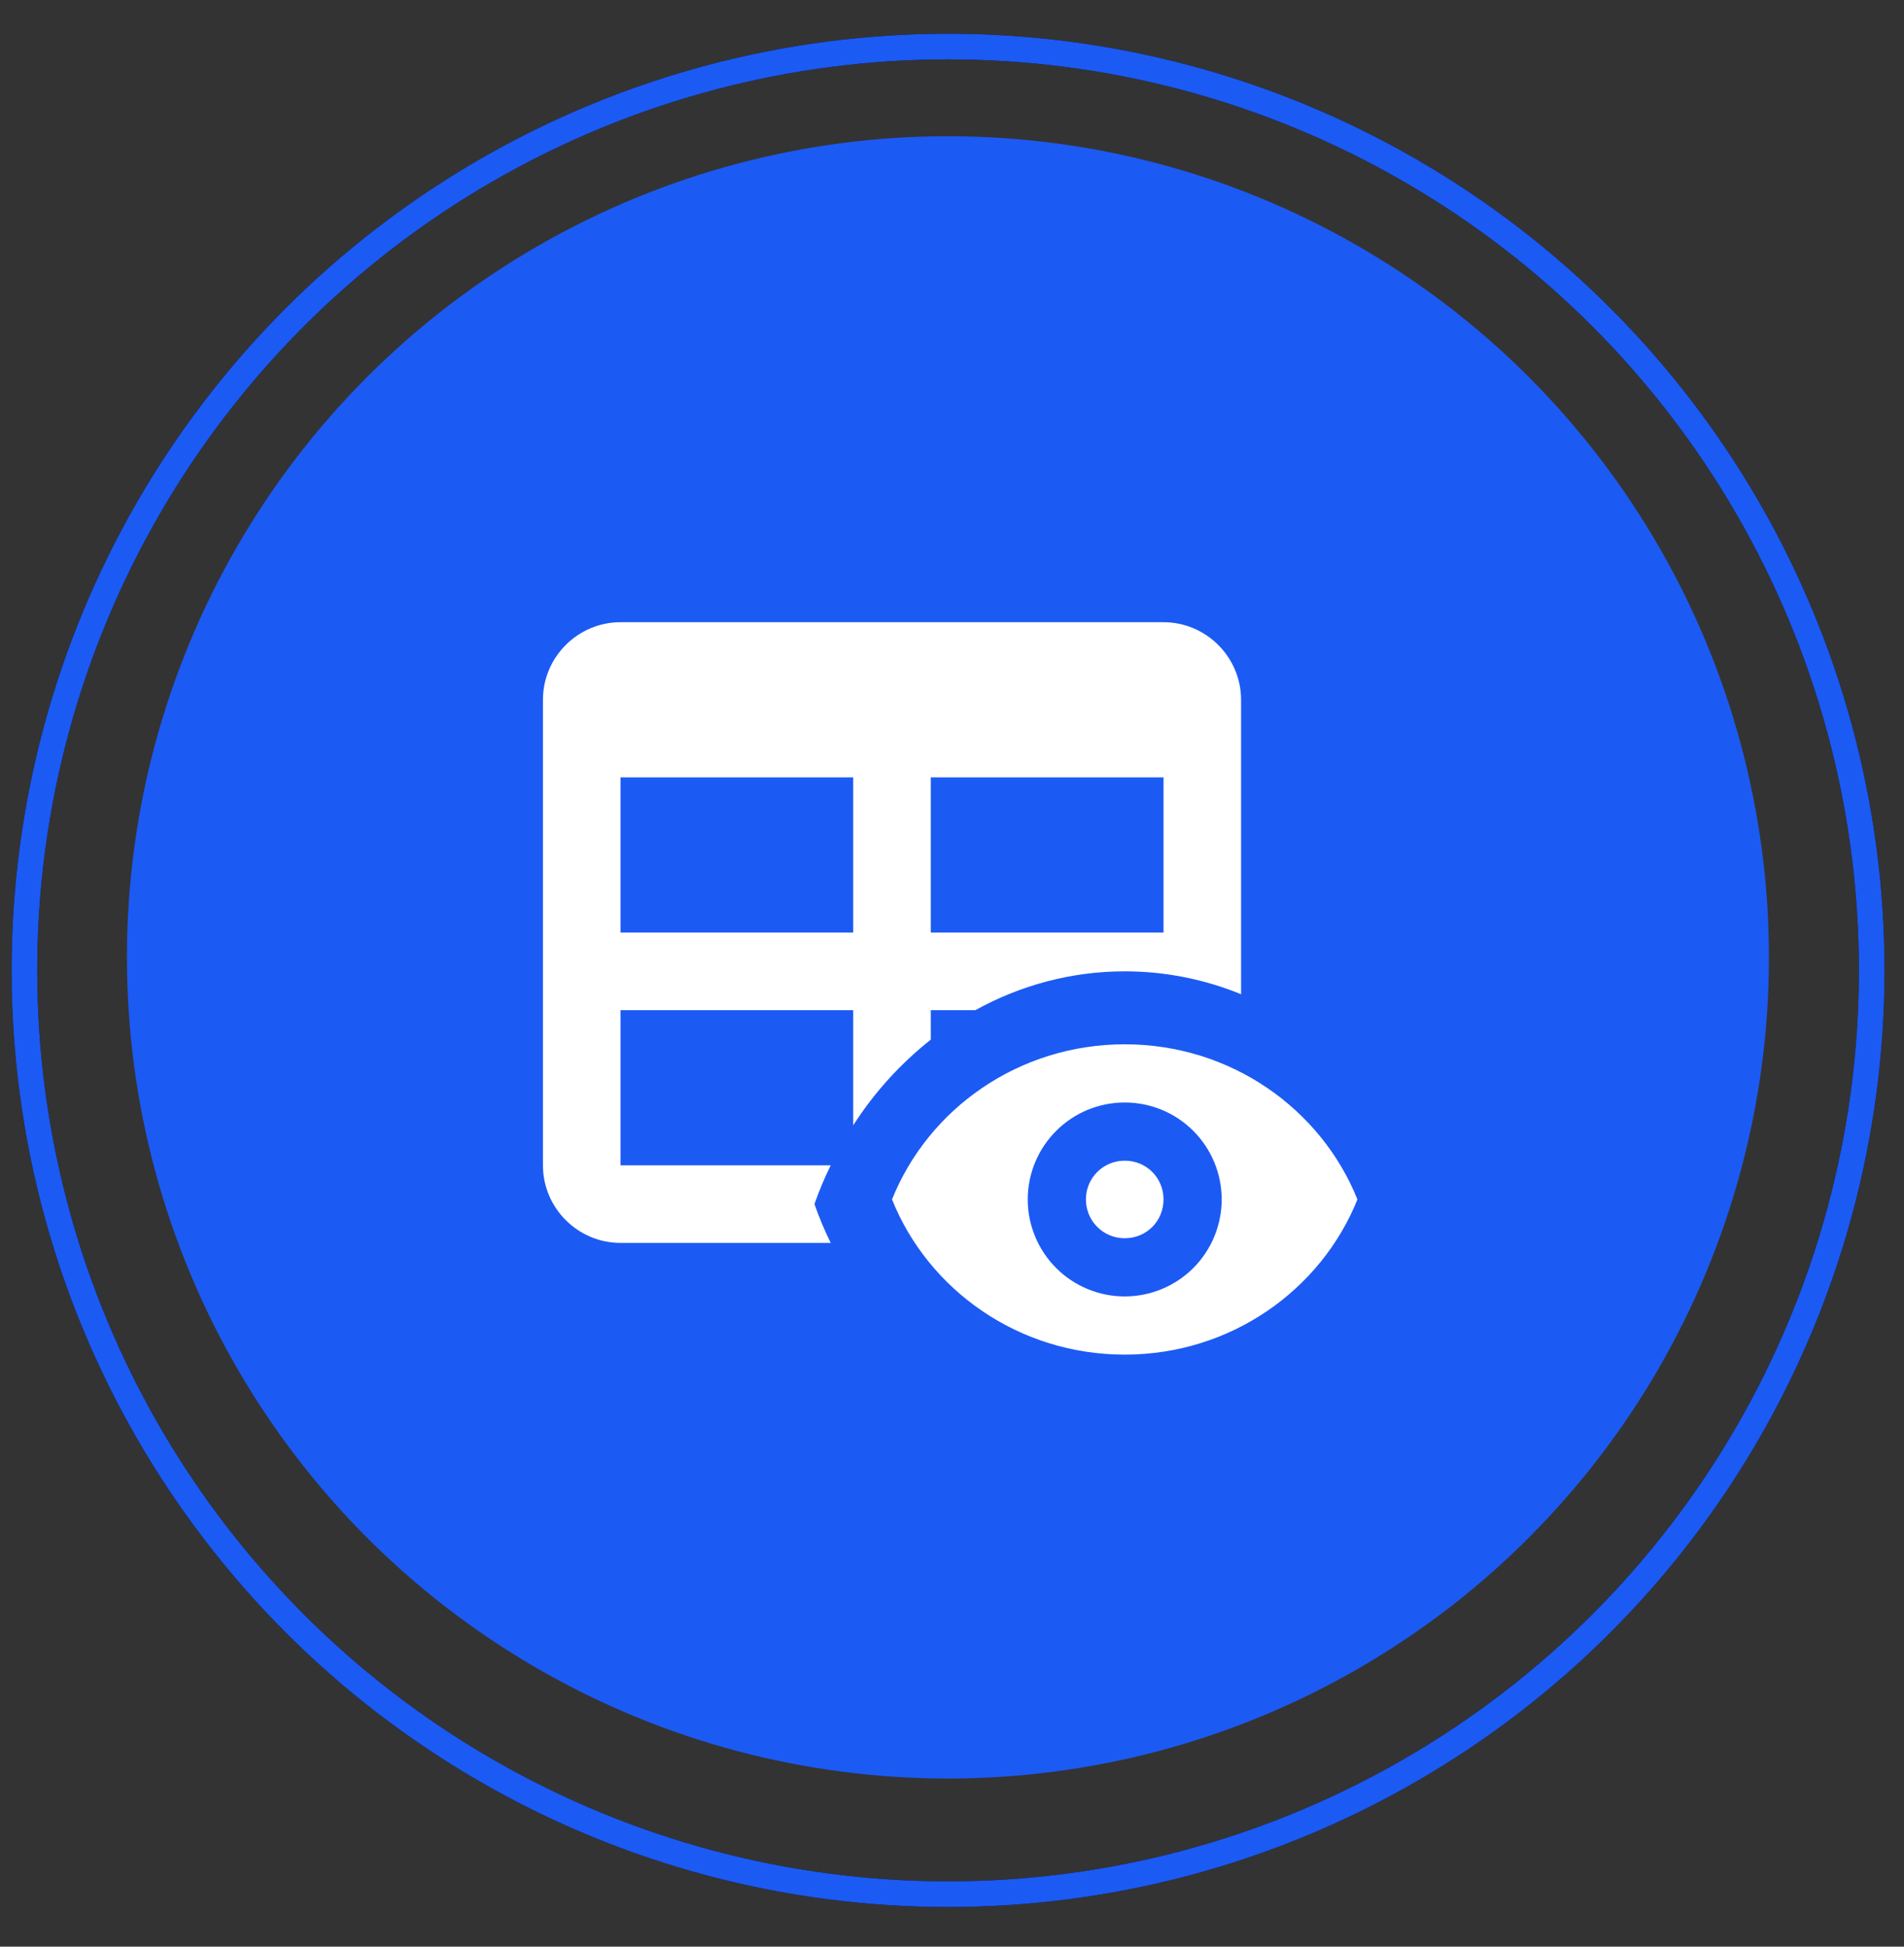
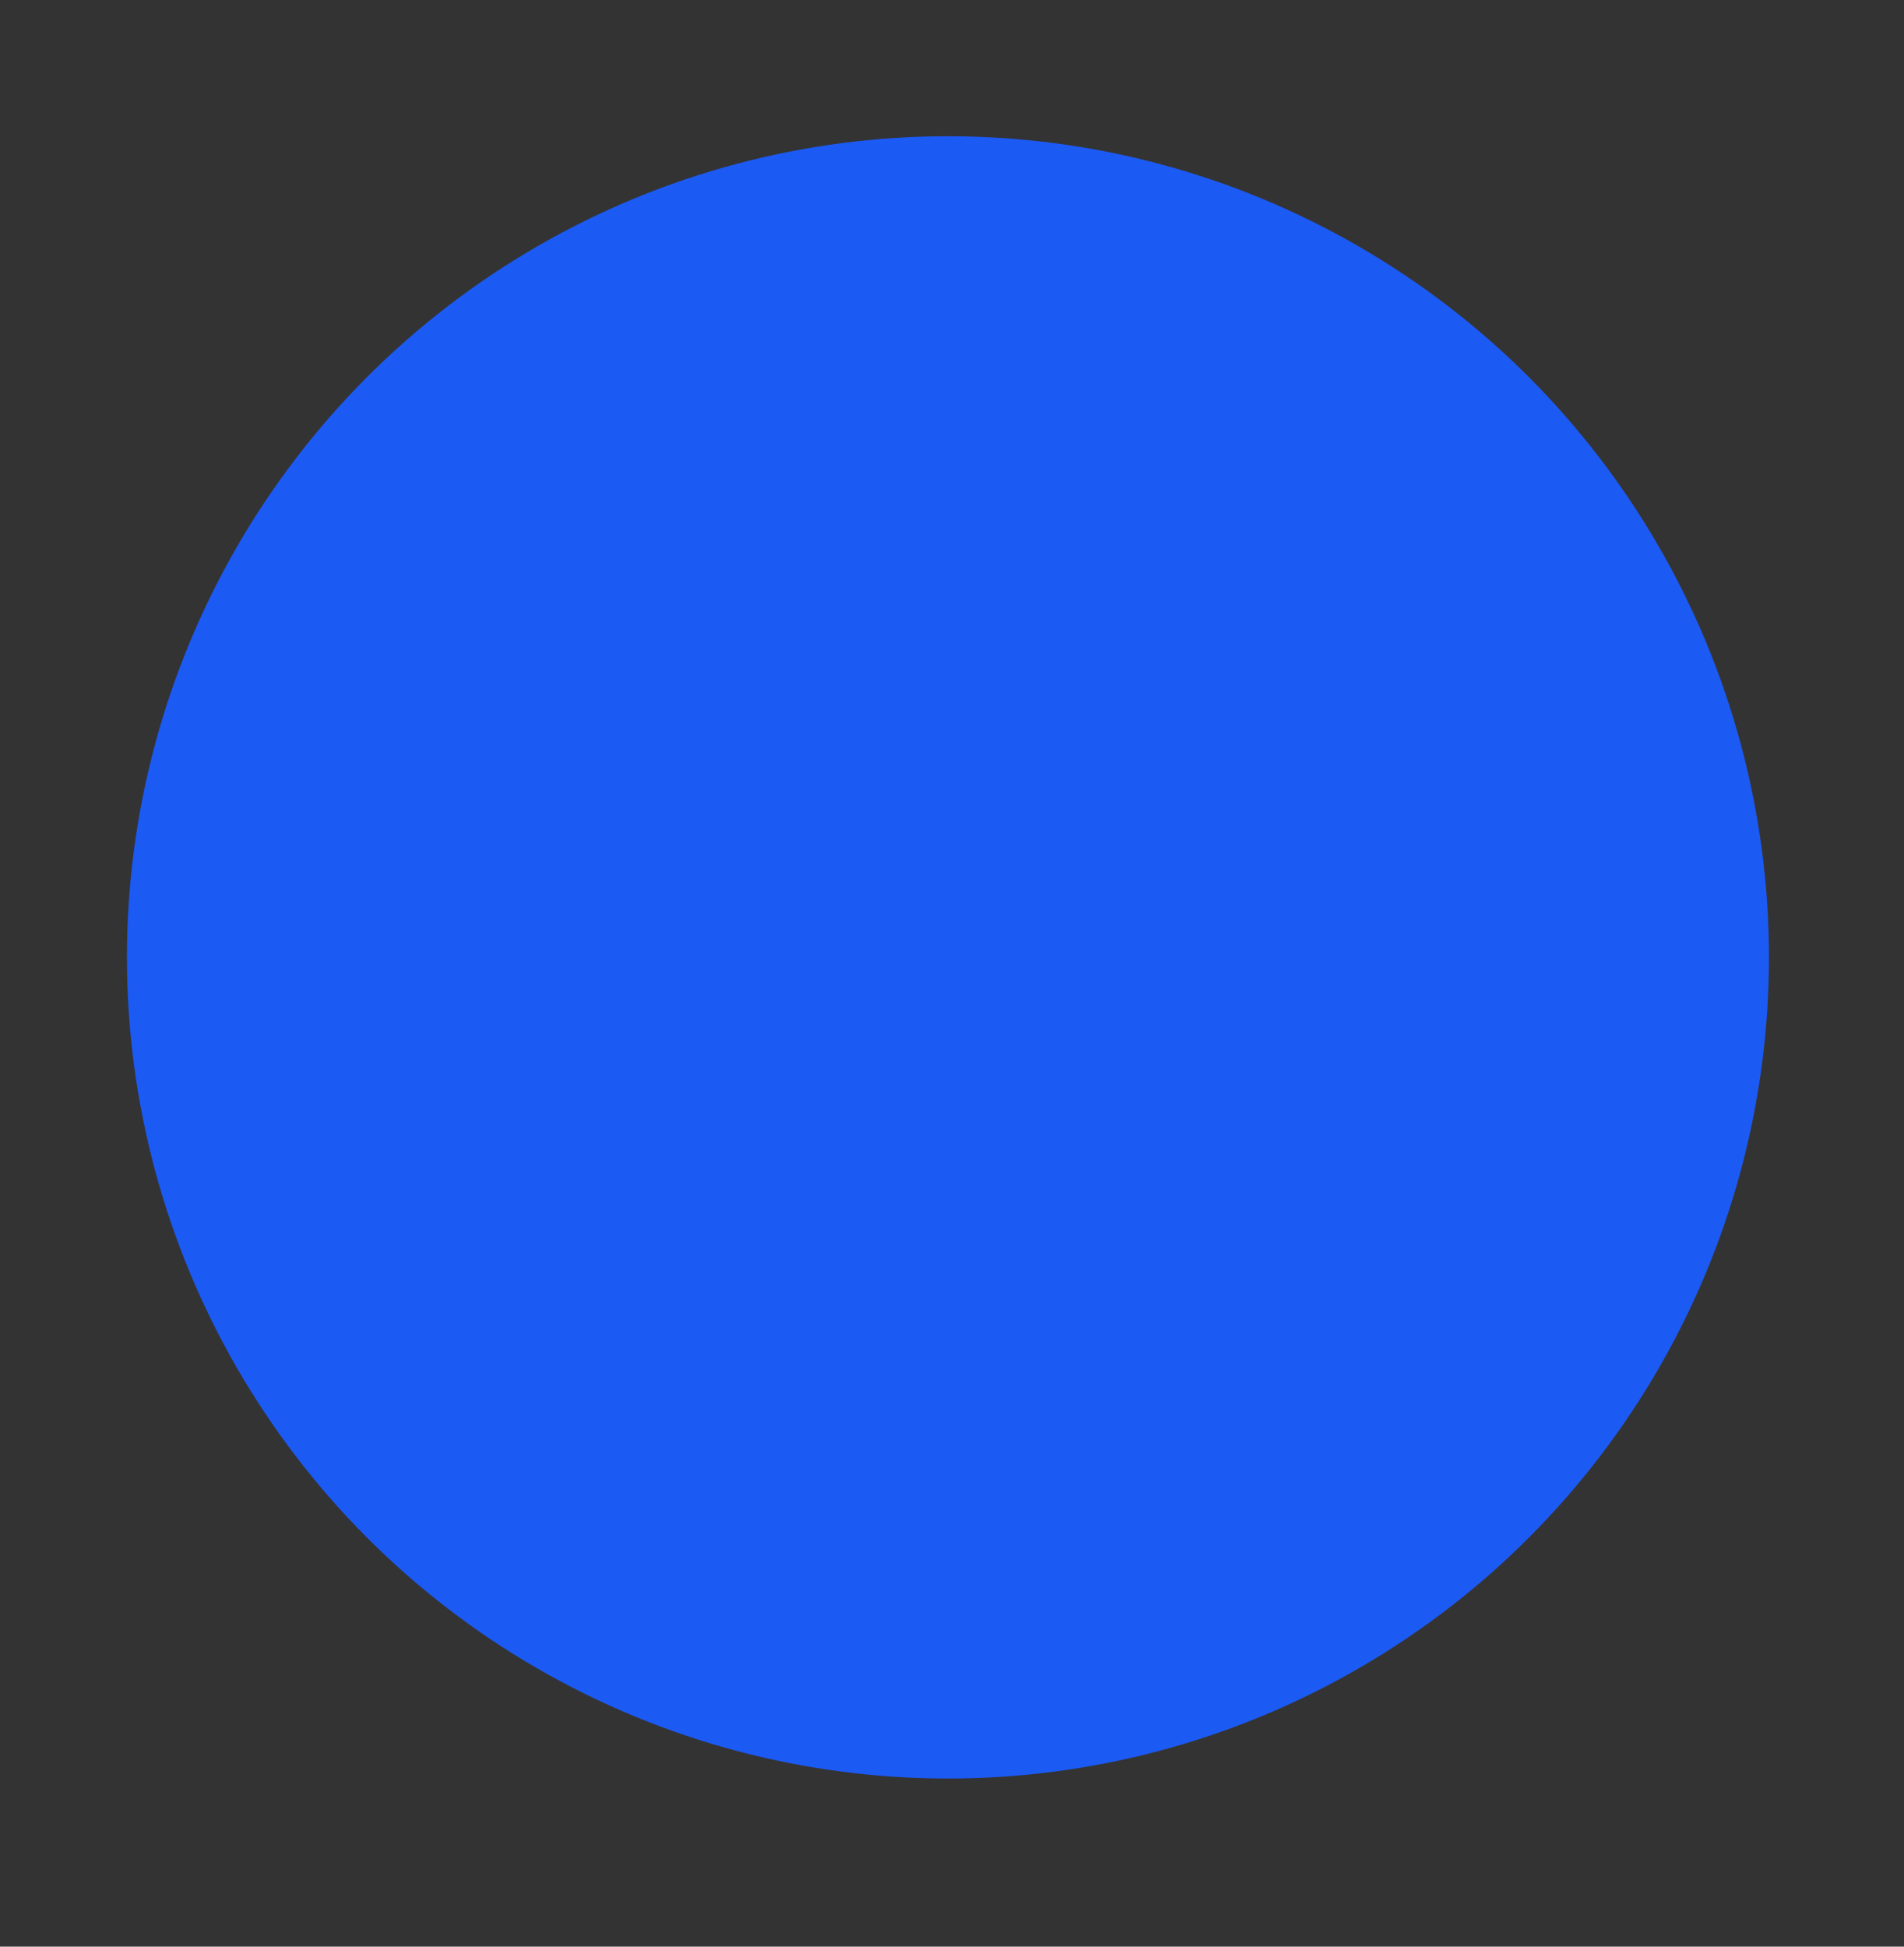
<svg xmlns="http://www.w3.org/2000/svg" width="45" height="46" viewBox="0 0 45 46" fill="none">
  <rect x="0" y="0" width="45" height="46" fill="#333333" stroke="none" />
  <circle cx="22.404" cy="22.623" r="19.404" fill="#1C5AF4" />
-   <path d="M26.582 27.427C27.095 27.427 27.499 27.83 27.499 28.343C27.499 28.857 27.095 29.26 26.582 29.26C26.069 29.26 25.665 28.847 25.665 28.343C25.665 27.839 26.069 27.427 26.582 27.427ZM26.582 24.677C29.084 24.677 31.22 26.198 32.082 28.343C31.22 30.488 29.084 32.01 26.582 32.01C24.079 32.01 21.944 30.488 21.082 28.343C21.944 26.198 24.079 24.677 26.582 24.677ZM26.582 26.052C25.974 26.052 25.391 26.293 24.962 26.723C24.532 27.152 24.29 27.735 24.29 28.343C24.29 28.951 24.532 29.534 24.962 29.964C25.391 30.393 25.974 30.635 26.582 30.635C27.19 30.635 27.773 30.393 28.203 29.964C28.632 29.534 28.874 28.951 28.874 28.343C28.874 27.735 28.632 27.152 28.203 26.723C27.773 26.293 27.19 26.052 26.582 26.052ZM27.499 14.703H14.665C13.657 14.703 12.832 15.528 12.832 16.537V27.537C12.832 28.545 13.657 29.37 14.665 29.37H19.634C19.487 29.076 19.359 28.765 19.249 28.453C19.359 28.142 19.487 27.83 19.634 27.537H14.665V23.87H20.165V26.592C20.669 25.804 21.293 25.126 21.999 24.567V23.87H23.053C24.116 23.283 25.317 22.953 26.582 22.953C27.554 22.953 28.48 23.146 29.332 23.494V16.537C29.332 15.528 28.507 14.703 27.499 14.703ZM20.165 22.037H14.665V18.37H20.165V22.037ZM27.499 22.037H21.999V18.37H27.499V22.037Z" fill="white" />
-   <circle cx="22.407" cy="22.93" r="21.83" stroke="black" stroke-width="0.606" />
-   <circle cx="22.407" cy="22.93" r="21.83" stroke="#1C5AF4" stroke-width="0.606" />
</svg>